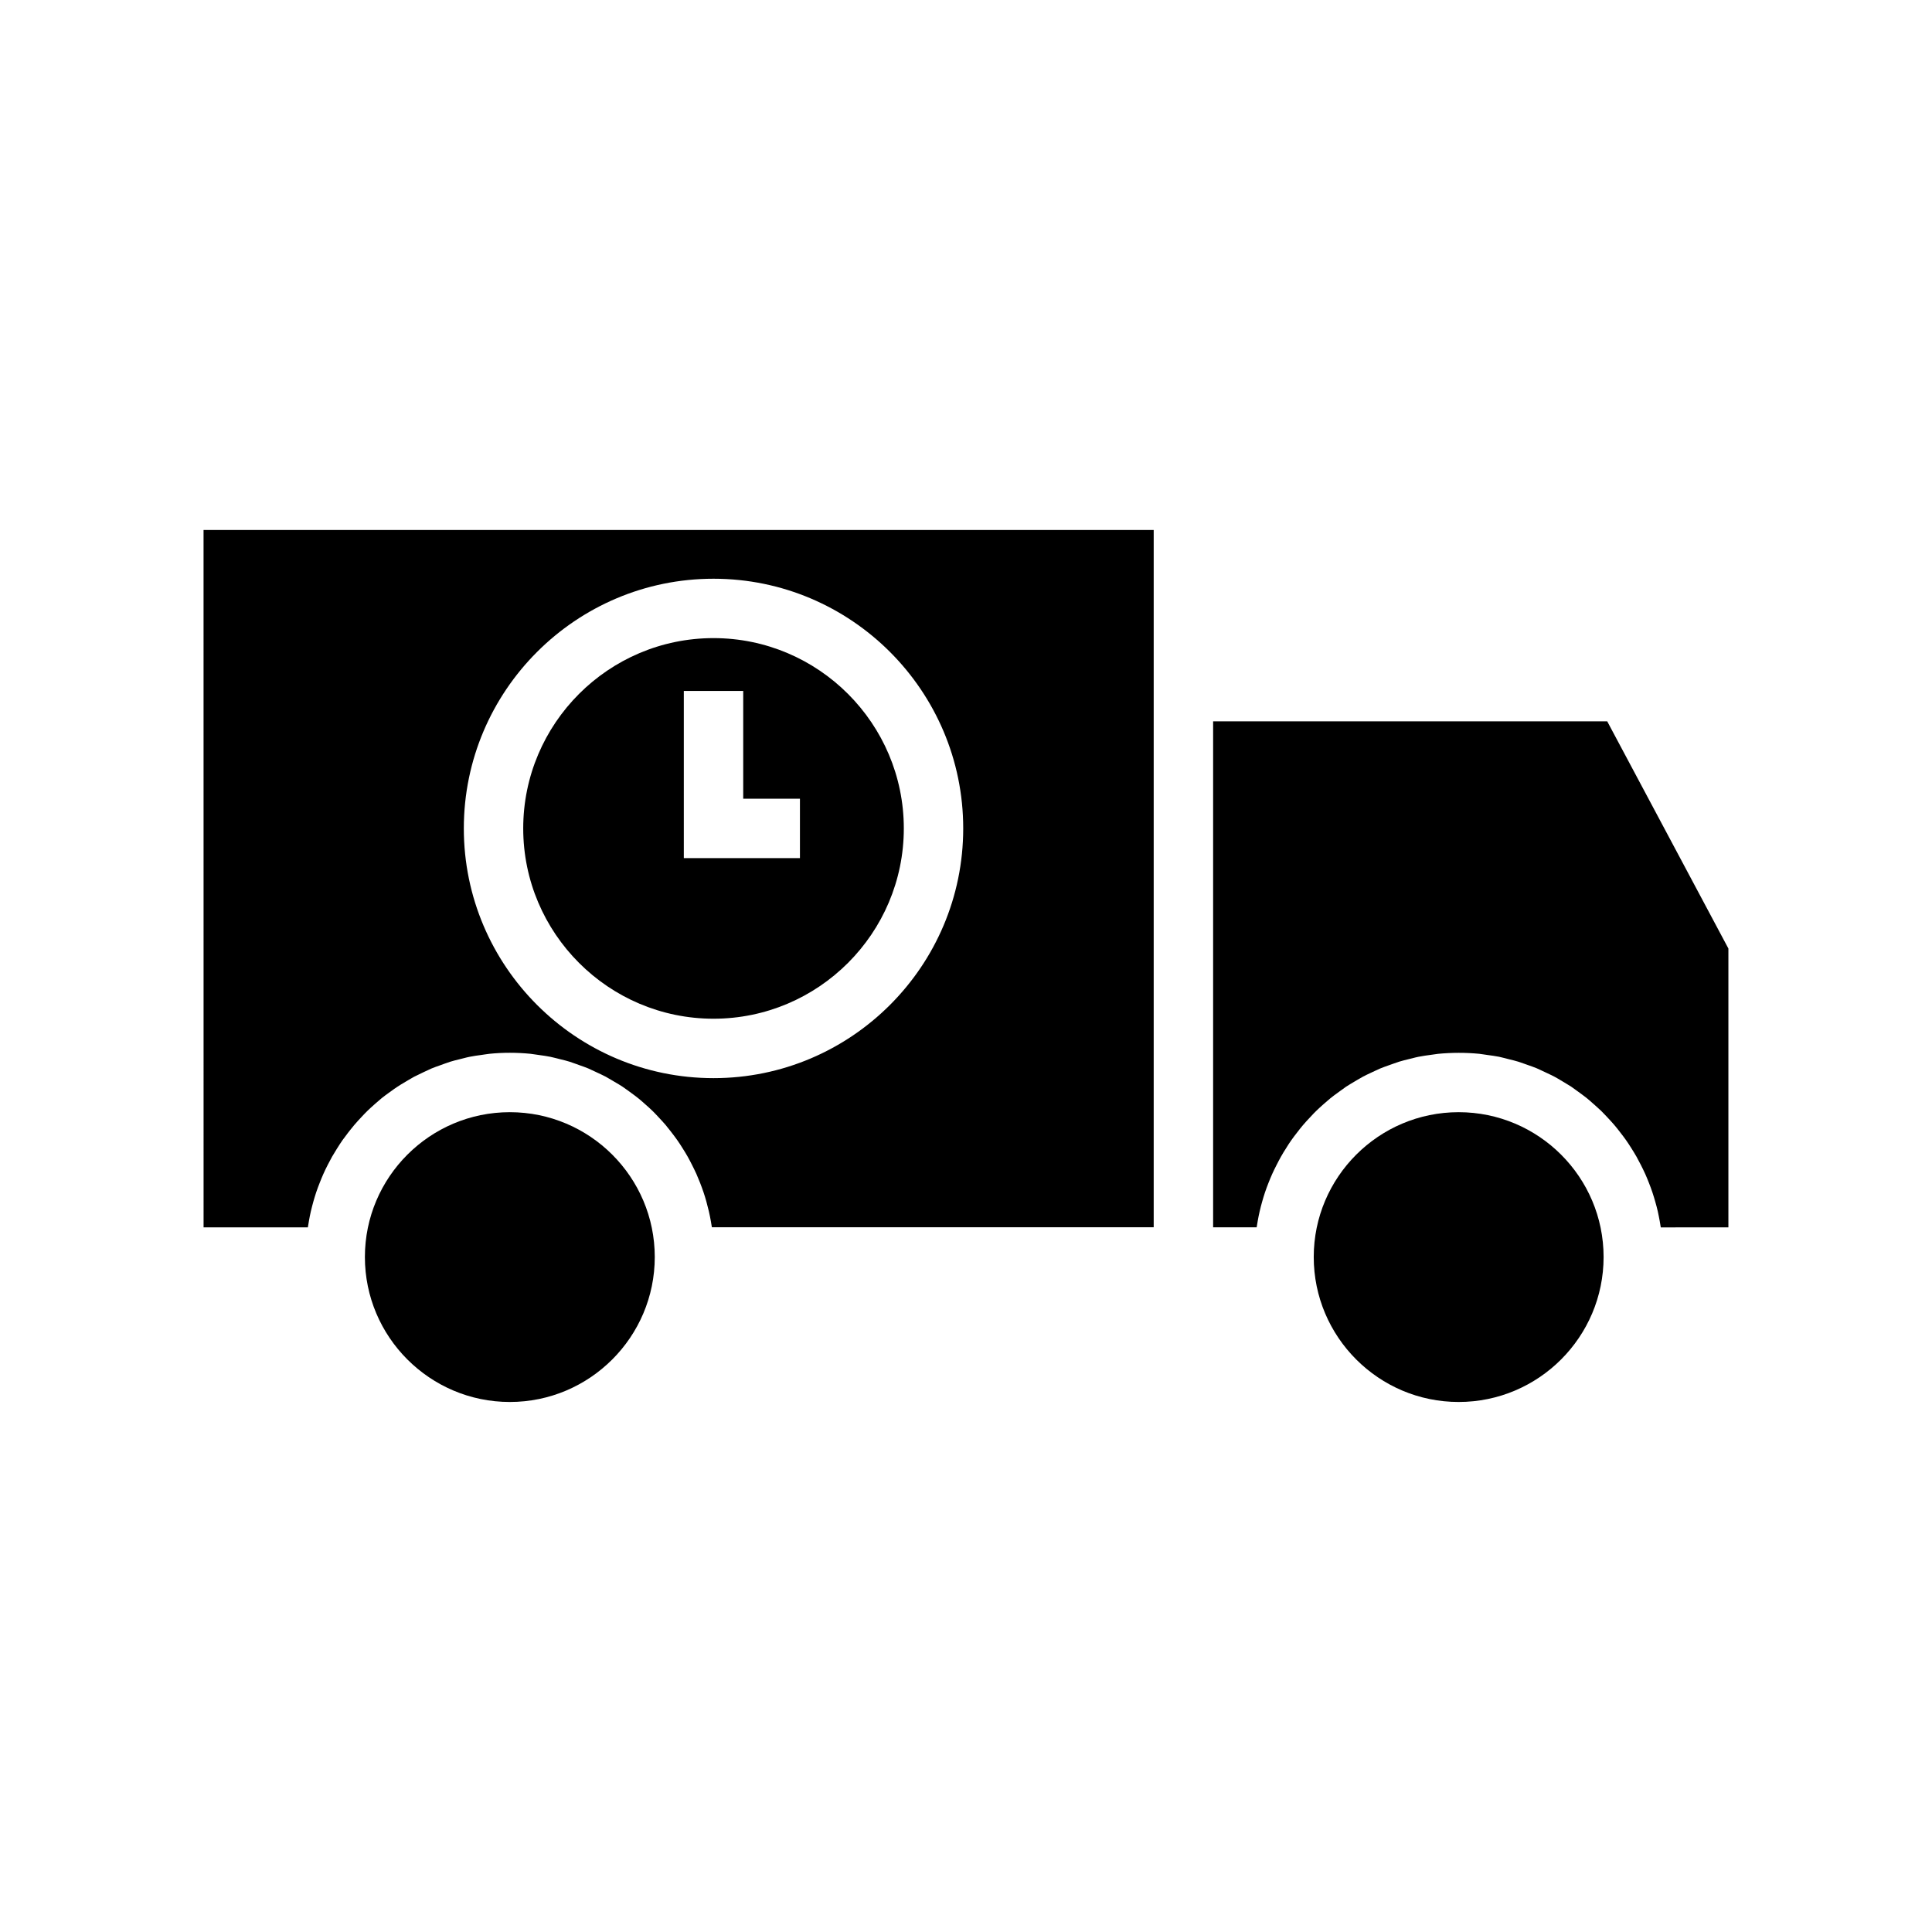
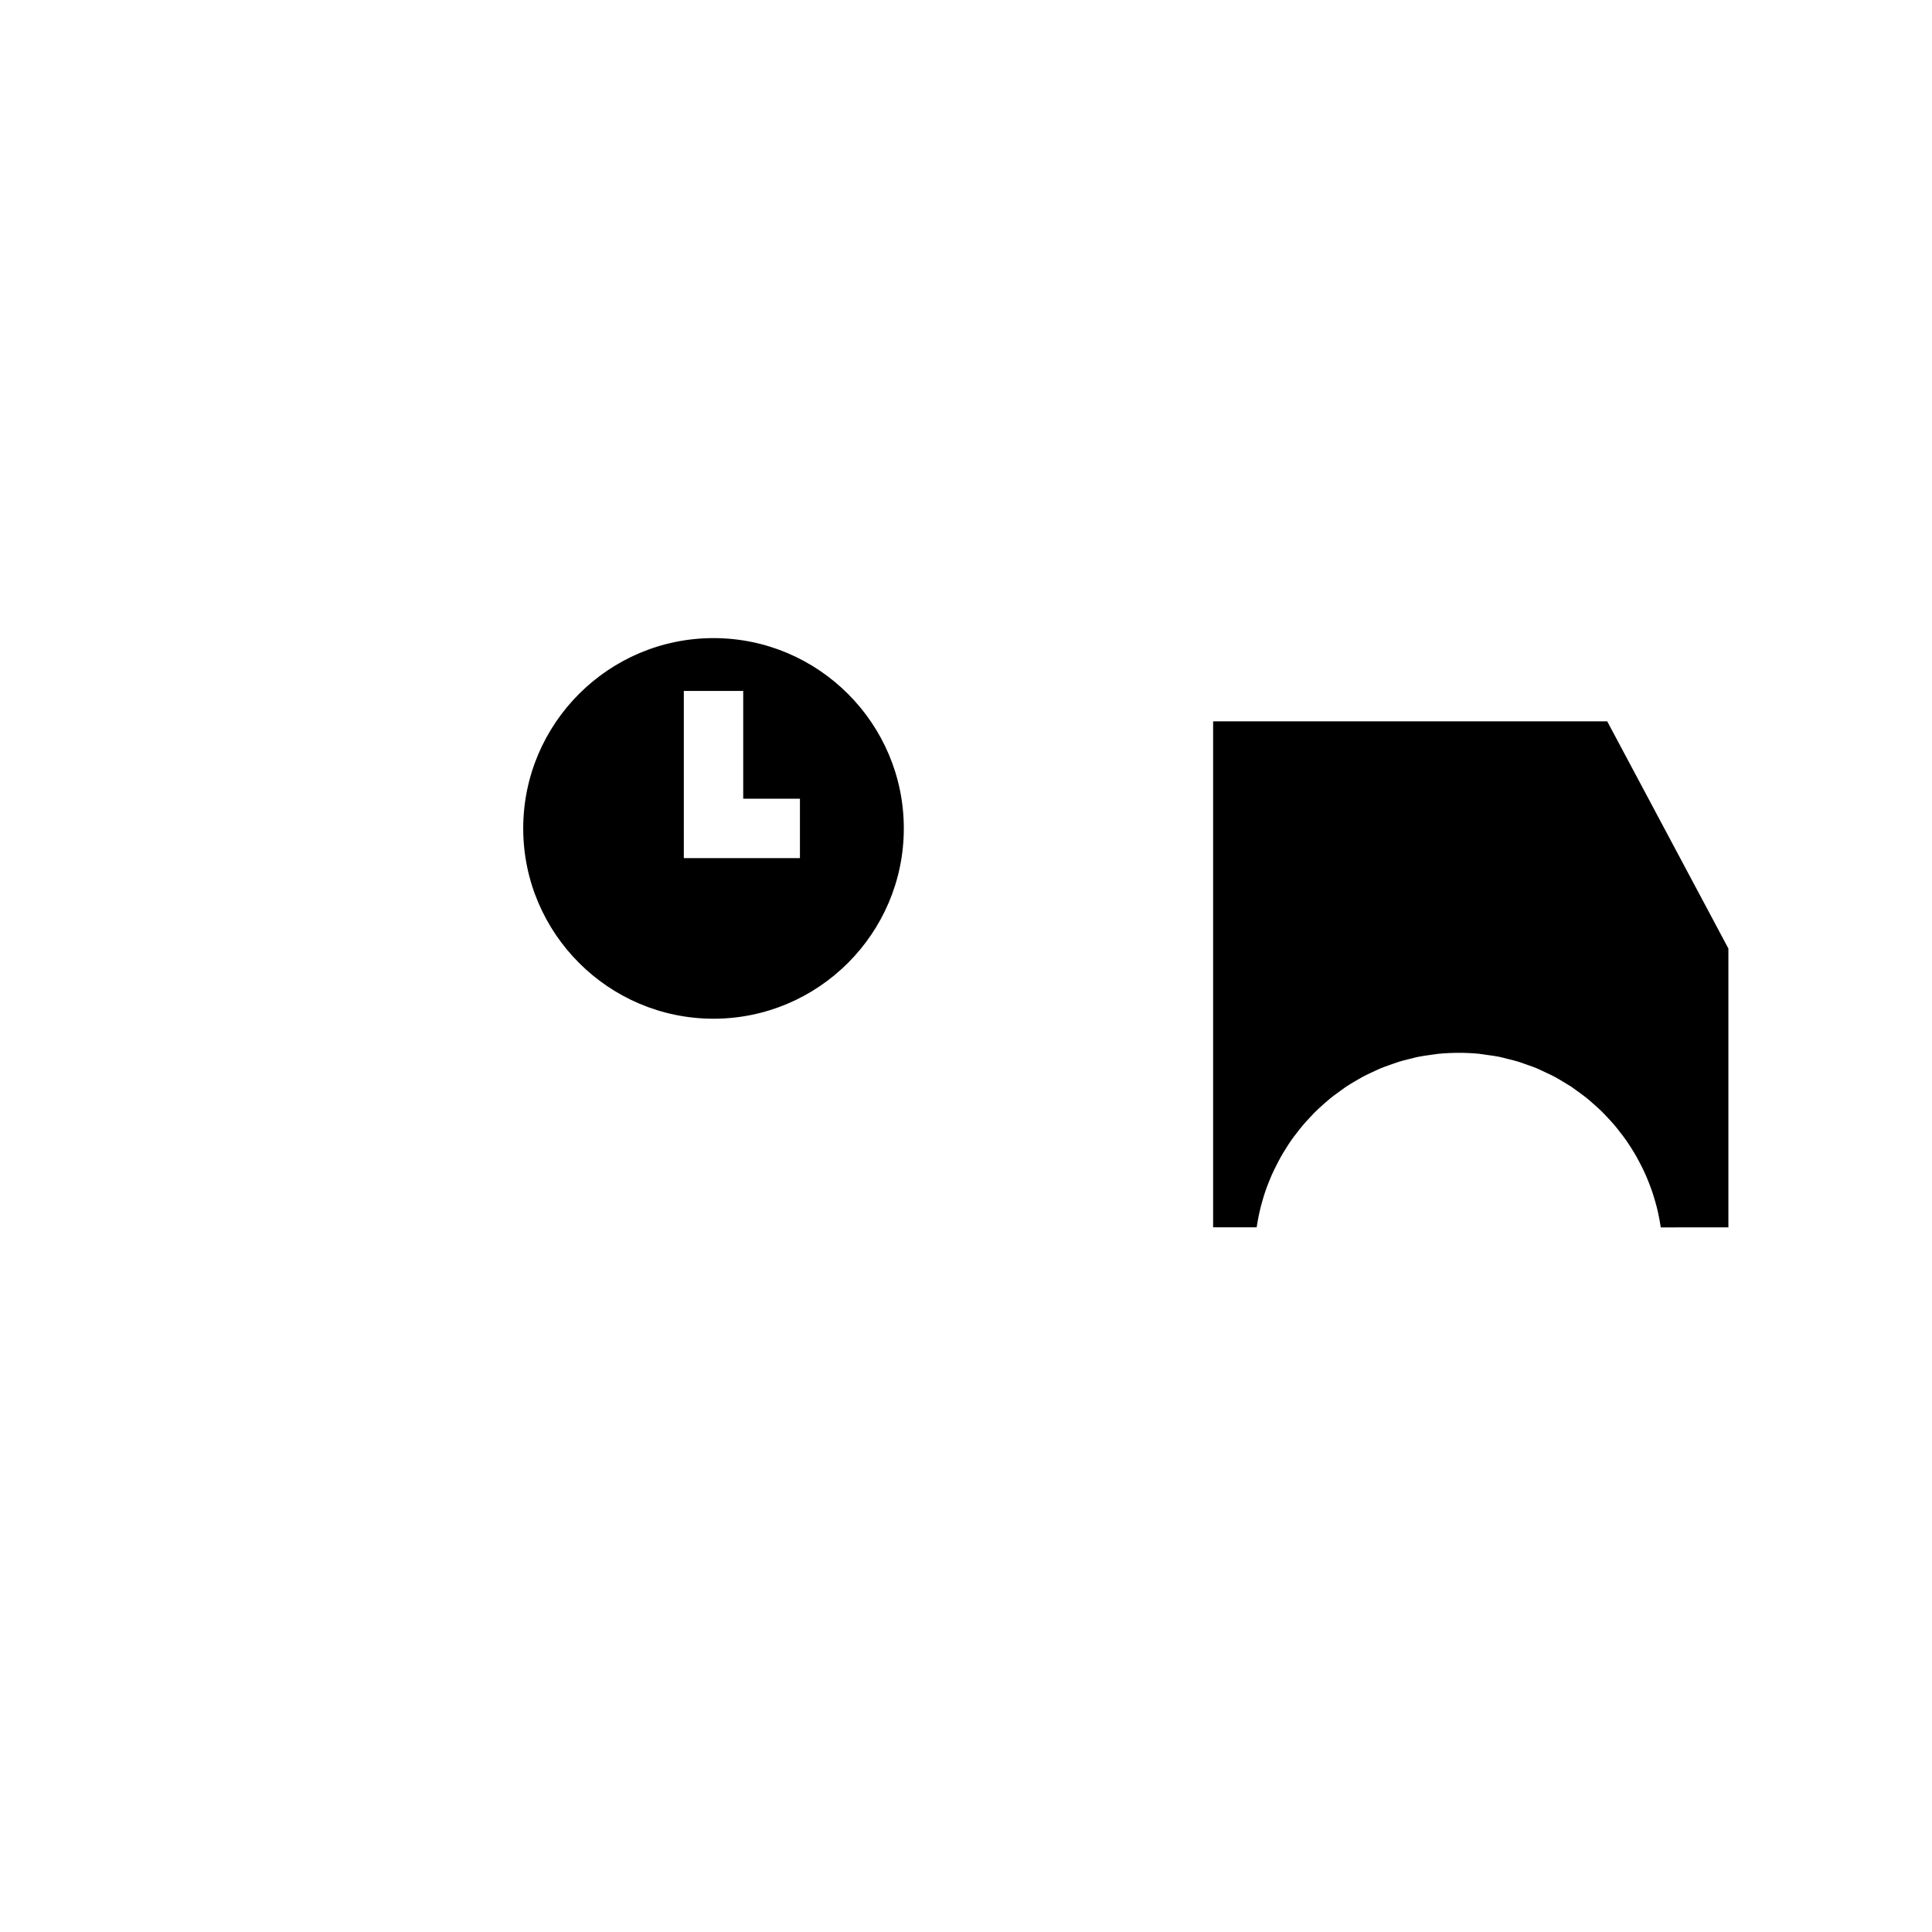
<svg xmlns="http://www.w3.org/2000/svg" fill="#000000" width="800px" height="800px" version="1.1" viewBox="144 144 512 512">
  <g>
    <path d="m333.09 413.97c27.805 0 50.43-22.633 50.43-50.434 0-27.797-22.625-50.43-50.43-50.43-27.805 0-50.43 22.629-50.43 50.43 0.004 27.801 22.629 50.434 50.43 50.434zm-7.871-86.867h15.742v28.57h15.031v15.742h-30.773z" />
-     <path d="m279.11 438.74c-21.18 0-38.41 17.219-38.41 38.383 0 21.188 17.23 38.414 38.41 38.414s38.41-17.238 38.41-38.414c0-21.164-17.227-38.383-38.41-38.383z" />
-     <path d="m197.95 469.26h27.637c0.082-0.566 0.18-1.148 0.285-1.715 0.141-0.824 0.305-1.637 0.492-2.465 0.211-0.914 0.445-1.793 0.691-2.688 0.23-0.809 0.469-1.605 0.73-2.387 0.301-0.891 0.621-1.754 0.961-2.602 0.309-0.777 0.605-1.527 0.934-2.258 0.355-0.809 0.762-1.633 1.18-2.457 0.453-0.875 0.789-1.527 1.145-2.156 0.395-0.691 0.809-1.363 1.234-2.035 0.605-0.961 1.043-1.652 1.512-2.32 0.469-0.656 0.949-1.289 1.438-1.926l0.504-0.645c0.383-0.488 0.777-0.988 1.188-1.465 0.566-0.668 1.188-1.344 1.812-2.012 0.656-0.699 1.148-1.223 1.668-1.73 0.57-0.562 1.18-1.098 1.789-1.645l0.555-0.492c0.473-0.426 0.957-0.844 1.449-1.242 0.645-0.516 1.27-0.98 1.898-1.426l0.562-0.398c0.566-0.418 1.133-0.836 1.723-1.211 0.613-0.414 1.34-0.844 2.062-1.266l0.871-0.52c0.473-0.289 0.957-0.566 1.449-0.836 0.797-0.41 1.594-0.789 2.387-1.16l0.738-0.348c0.504-0.234 1.004-0.484 1.527-0.703 0.73-0.301 1.449-0.555 2.172-0.805l1.211-0.441c0.508-0.184 1.02-0.371 1.543-0.535 0.809-0.25 1.66-0.461 2.516-0.668l1.148-0.289c0.492-0.125 0.98-0.258 1.484-0.352 1.02-0.211 2.094-0.352 3.18-0.5l0.777-0.117c0.438-0.074 0.871-0.137 1.312-0.18 3.543-0.363 7.273-0.355 10.867 0 0.414 0.043 0.852 0.109 1.285 0.18l1.051 0.152c0.996 0.137 1.984 0.273 2.961 0.473 0.473 0.102 0.945 0.215 1.41 0.332l1.172 0.301c0.855 0.203 1.711 0.414 2.547 0.676 0.477 0.152 0.988 0.332 1.496 0.523l1.195 0.43c0.719 0.246 1.438 0.508 2.141 0.789 0.605 0.258 1.129 0.516 1.66 0.766l0.5 0.234c0.977 0.453 1.758 0.82 2.523 1.211 0.539 0.293 1.043 0.594 1.543 0.898l0.52 0.309c1.07 0.625 1.73 1.012 2.371 1.434 0.508 0.336 0.988 0.688 1.465 1.035l0.477 0.348c0.918 0.668 1.562 1.145 2.195 1.648 0.516 0.41 1.012 0.852 1.512 1.289l0.398 0.355c0.652 0.57 1.289 1.145 1.906 1.742 0.488 0.473 0.934 0.949 1.379 1.422 0.906 0.977 1.496 1.609 2.059 2.258 0.523 0.625 0.992 1.219 1.453 1.82 0.668 0.867 1.203 1.57 1.699 2.281 0.477 0.676 0.934 1.387 1.379 2.098 0.488 0.777 0.938 1.496 1.363 2.258 0.402 0.719 0.793 1.465 1.172 2.227 0.395 0.789 0.781 1.559 1.145 2.367 0.336 0.762 0.652 1.539 0.961 2.32 0.336 0.871 0.641 1.684 0.918 2.516 0.27 0.789 0.52 1.617 0.754 2.457 0.246 0.902 0.469 1.754 0.668 2.613 0.188 0.824 0.367 1.699 0.52 2.566 0.102 0.539 0.188 1.086 0.273 1.645h117.09v-184.79h-251.8zm135.14-171.89c36.488 0 66.172 29.688 66.172 66.172 0 36.488-29.684 66.176-66.172 66.176-36.488 0-66.172-29.688-66.172-66.176 0-36.48 29.684-66.172 66.172-66.172z" />
-     <path d="m530.56 438.74c-21.176 0-38.406 17.219-38.406 38.383 0 21.188 17.23 38.414 38.406 38.414 21.18 0 38.41-17.238 38.41-38.414 0-21.164-17.227-38.383-38.41-38.383z" />
    <path d="m569.93 335.16h-104.44v134.09h11.539c0.082-0.562 0.172-1.117 0.277-1.664 0.141-0.836 0.32-1.699 0.516-2.547 0.199-0.883 0.426-1.754 0.672-2.613 0.227-0.805 0.469-1.609 0.734-2.41 0.316-0.918 0.613-1.742 0.945-2.57 0.336-0.844 0.637-1.578 0.965-2.309 0.332-0.754 0.719-1.527 1.113-2.297 0.426-0.84 0.805-1.578 1.211-2.297 0.418-0.766 0.906-1.531 1.391-2.293 0.414-0.668 0.859-1.387 1.344-2.062 0.508-0.723 1.055-1.434 1.617-2.152 0.477-0.625 0.977-1.27 1.516-1.895 0.504-0.605 1.117-1.258 1.73-1.91l0.43-0.457c0.43-0.473 0.859-0.934 1.324-1.375 0.625-0.613 1.312-1.223 2-1.836l1.754-1.508c0.613-0.5 1.223-0.945 1.844-1.391l0.43-0.316c0.875-0.645 1.363-1.004 1.859-1.344 0.793-0.516 1.559-0.965 2.336-1.422l0.609-0.363c0.492-0.301 0.98-0.582 1.496-0.859 0.668-0.355 1.375-0.699 2.082-1.023l1.203-0.562c0.441-0.211 0.883-0.418 1.34-0.613 0.766-0.32 1.512-0.57 2.258-0.84l1.285-0.457c0.469-0.168 0.93-0.34 1.41-0.488 0.922-0.289 1.844-0.504 2.762-0.73l0.766-0.188c0.539-0.141 1.082-0.285 1.645-0.395 1.105-0.219 2.332-0.395 3.539-0.551 0.891-0.133 1.27-0.195 1.66-0.234 3.668-0.355 7.348-0.352 10.91-0.012 0.473 0.051 0.902 0.117 1.332 0.188l0.84 0.125c1.039 0.141 2.082 0.277 3.098 0.477 0.555 0.117 1.027 0.242 1.508 0.363l1.211 0.316c0.805 0.195 1.625 0.387 2.418 0.637 0.547 0.168 1.066 0.352 1.586 0.547l0.547 0.195c1.16 0.402 1.969 0.688 2.754 1.012 0.535 0.227 1.055 0.473 1.578 0.73l0.547 0.258c1.16 0.547 1.859 0.871 2.531 1.223 0.551 0.293 1.055 0.594 1.559 0.898l1.098 0.652c0.594 0.352 1.195 0.715 1.773 1.086 0.578 0.395 1.117 0.789 1.652 1.188 1.027 0.75 1.773 1.289 2.488 1.859 0.586 0.477 1.16 0.98 1.715 1.484l0.621 0.547c0.504 0.453 1.004 0.902 1.492 1.363 0.461 0.453 0.938 0.965 1.422 1.477 0.859 0.922 1.465 1.57 2.031 2.234 0.562 0.656 1.066 1.301 1.574 1.969 0.578 0.738 1.09 1.418 1.57 2.094 0.477 0.672 0.93 1.391 1.379 2.094 0.492 0.789 0.934 1.496 1.363 2.25 0.41 0.754 0.797 1.48 1.176 2.219 0.402 0.805 0.793 1.59 1.156 2.394 0.336 0.746 0.652 1.543 0.965 2.332 0.332 0.84 0.637 1.66 0.914 2.488 0.277 0.82 0.523 1.652 0.762 2.488 0.246 0.84 0.473 1.711 0.676 2.594 0.184 0.883 0.371 1.73 0.516 2.594 0.105 0.523 0.184 1.07 0.273 1.633l17.918-0.012v-73.891z" />
  </g>
</svg>